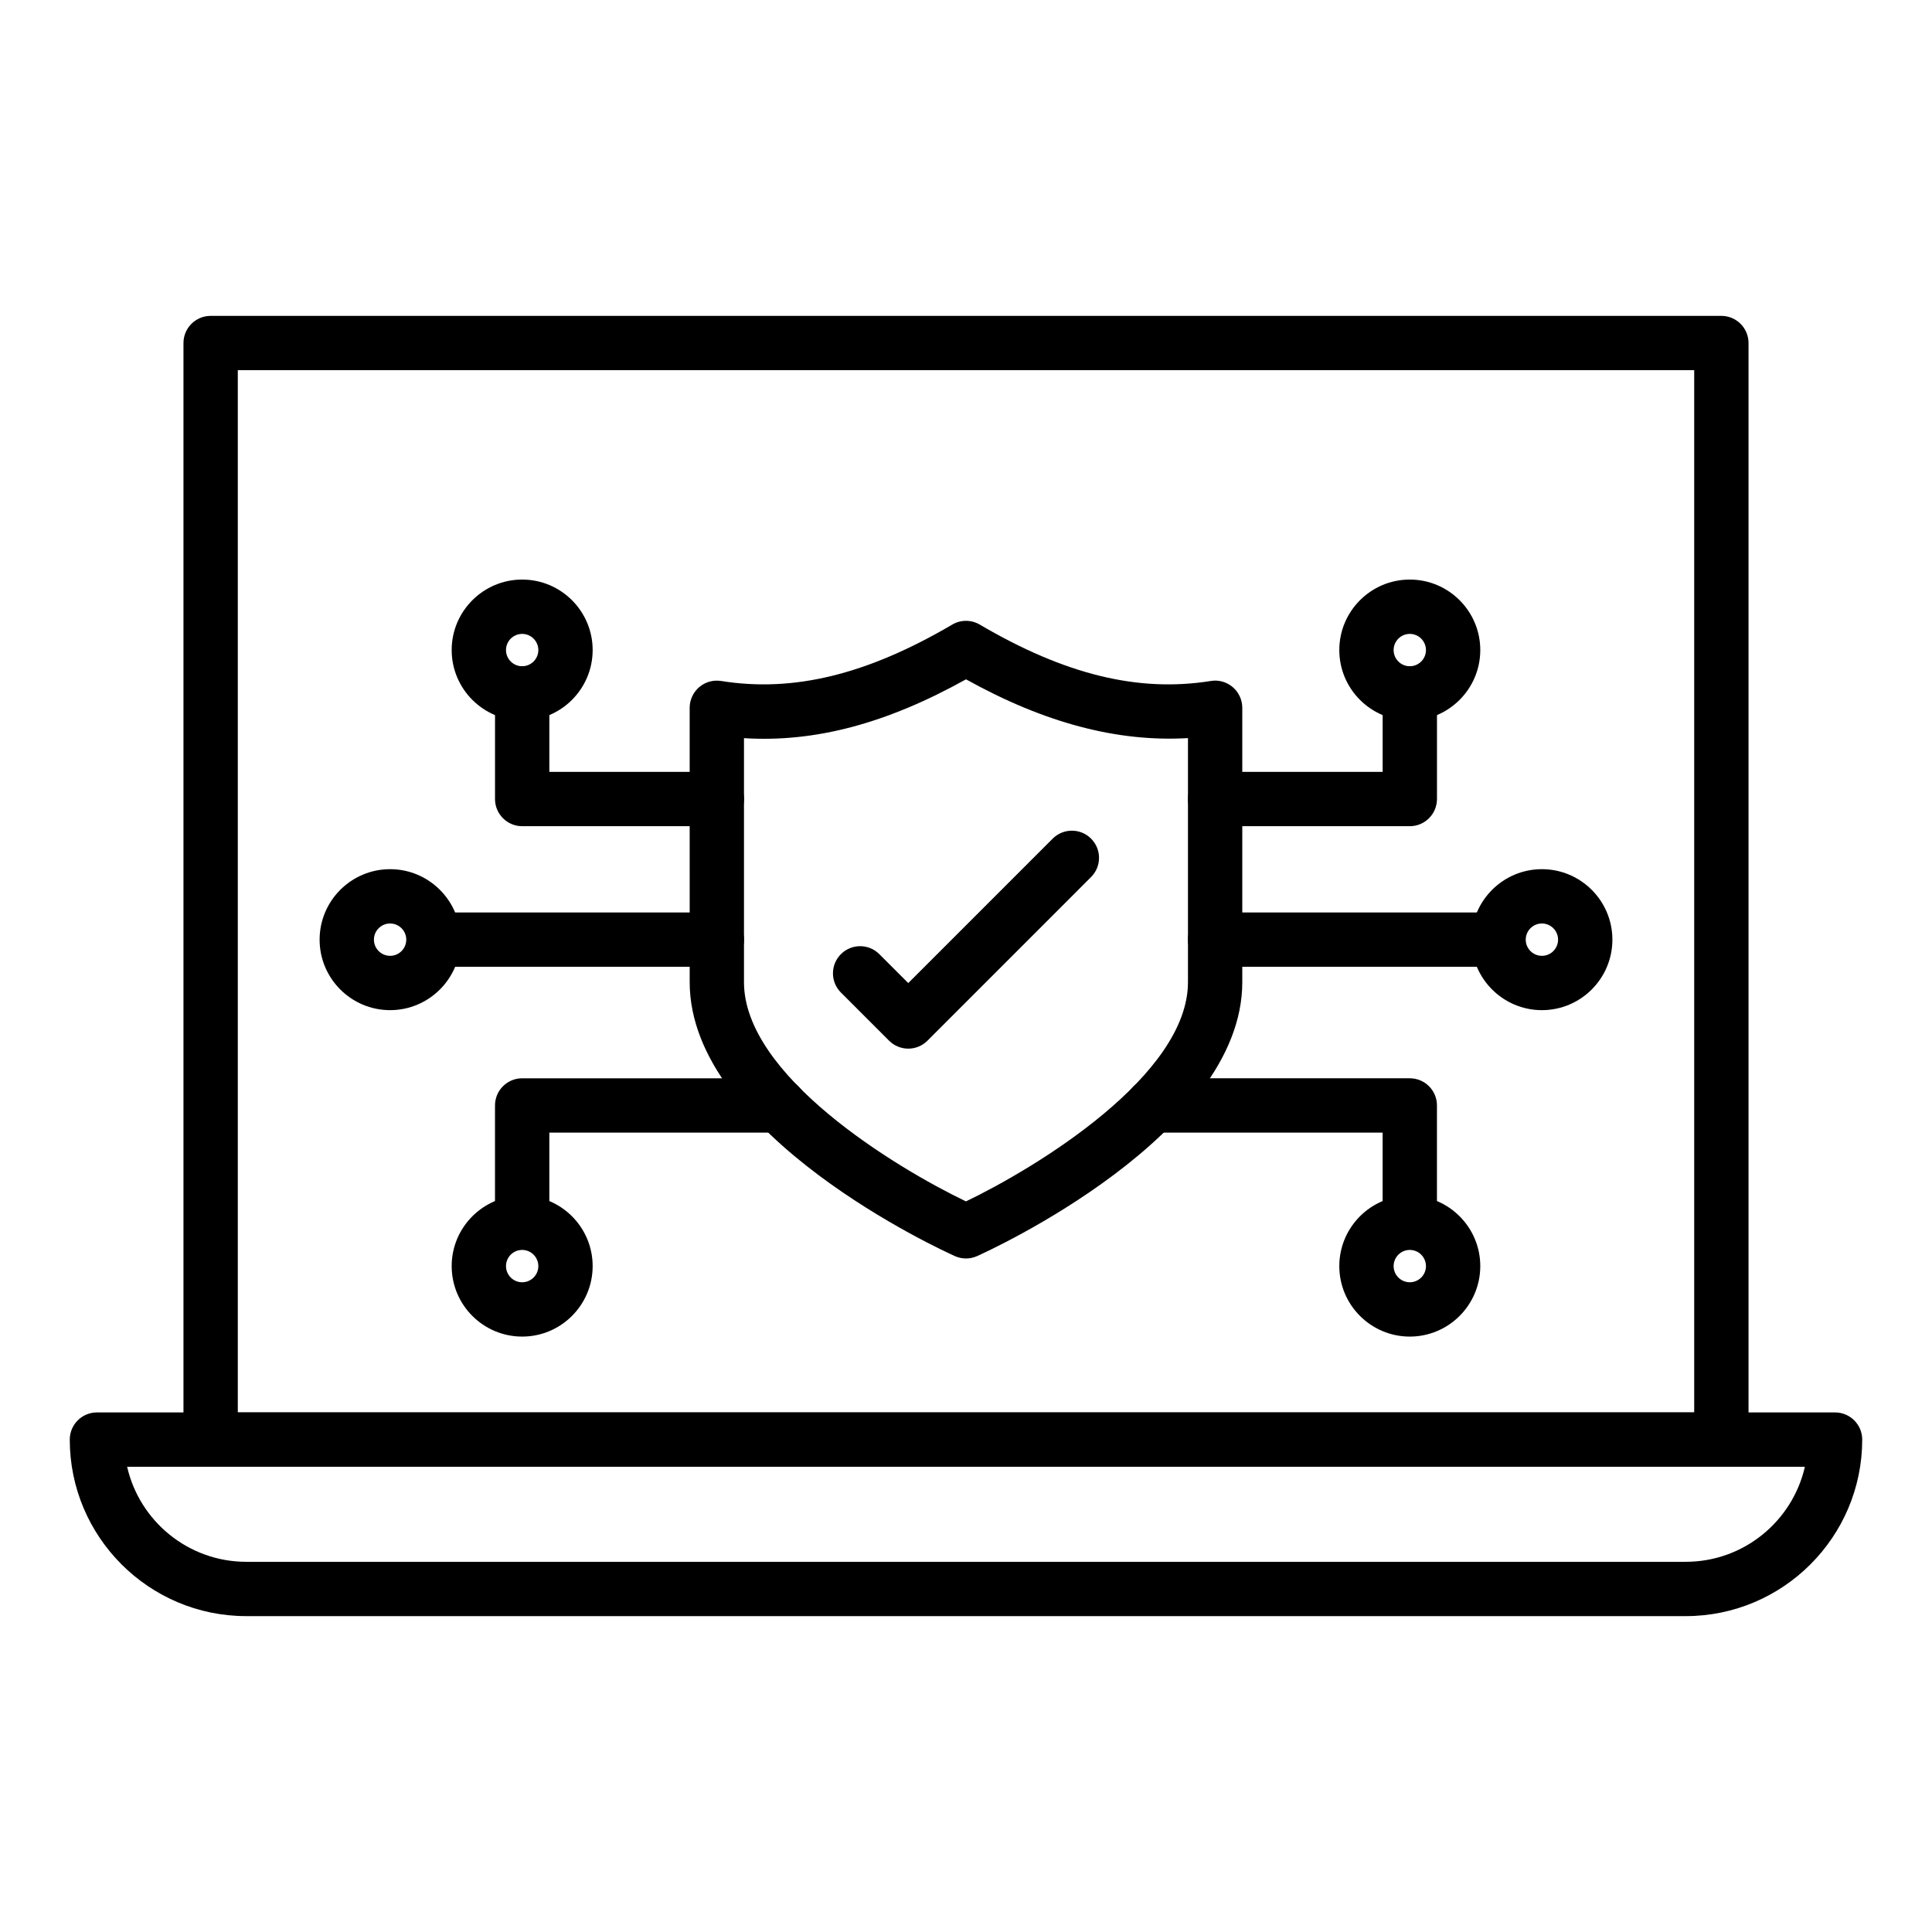
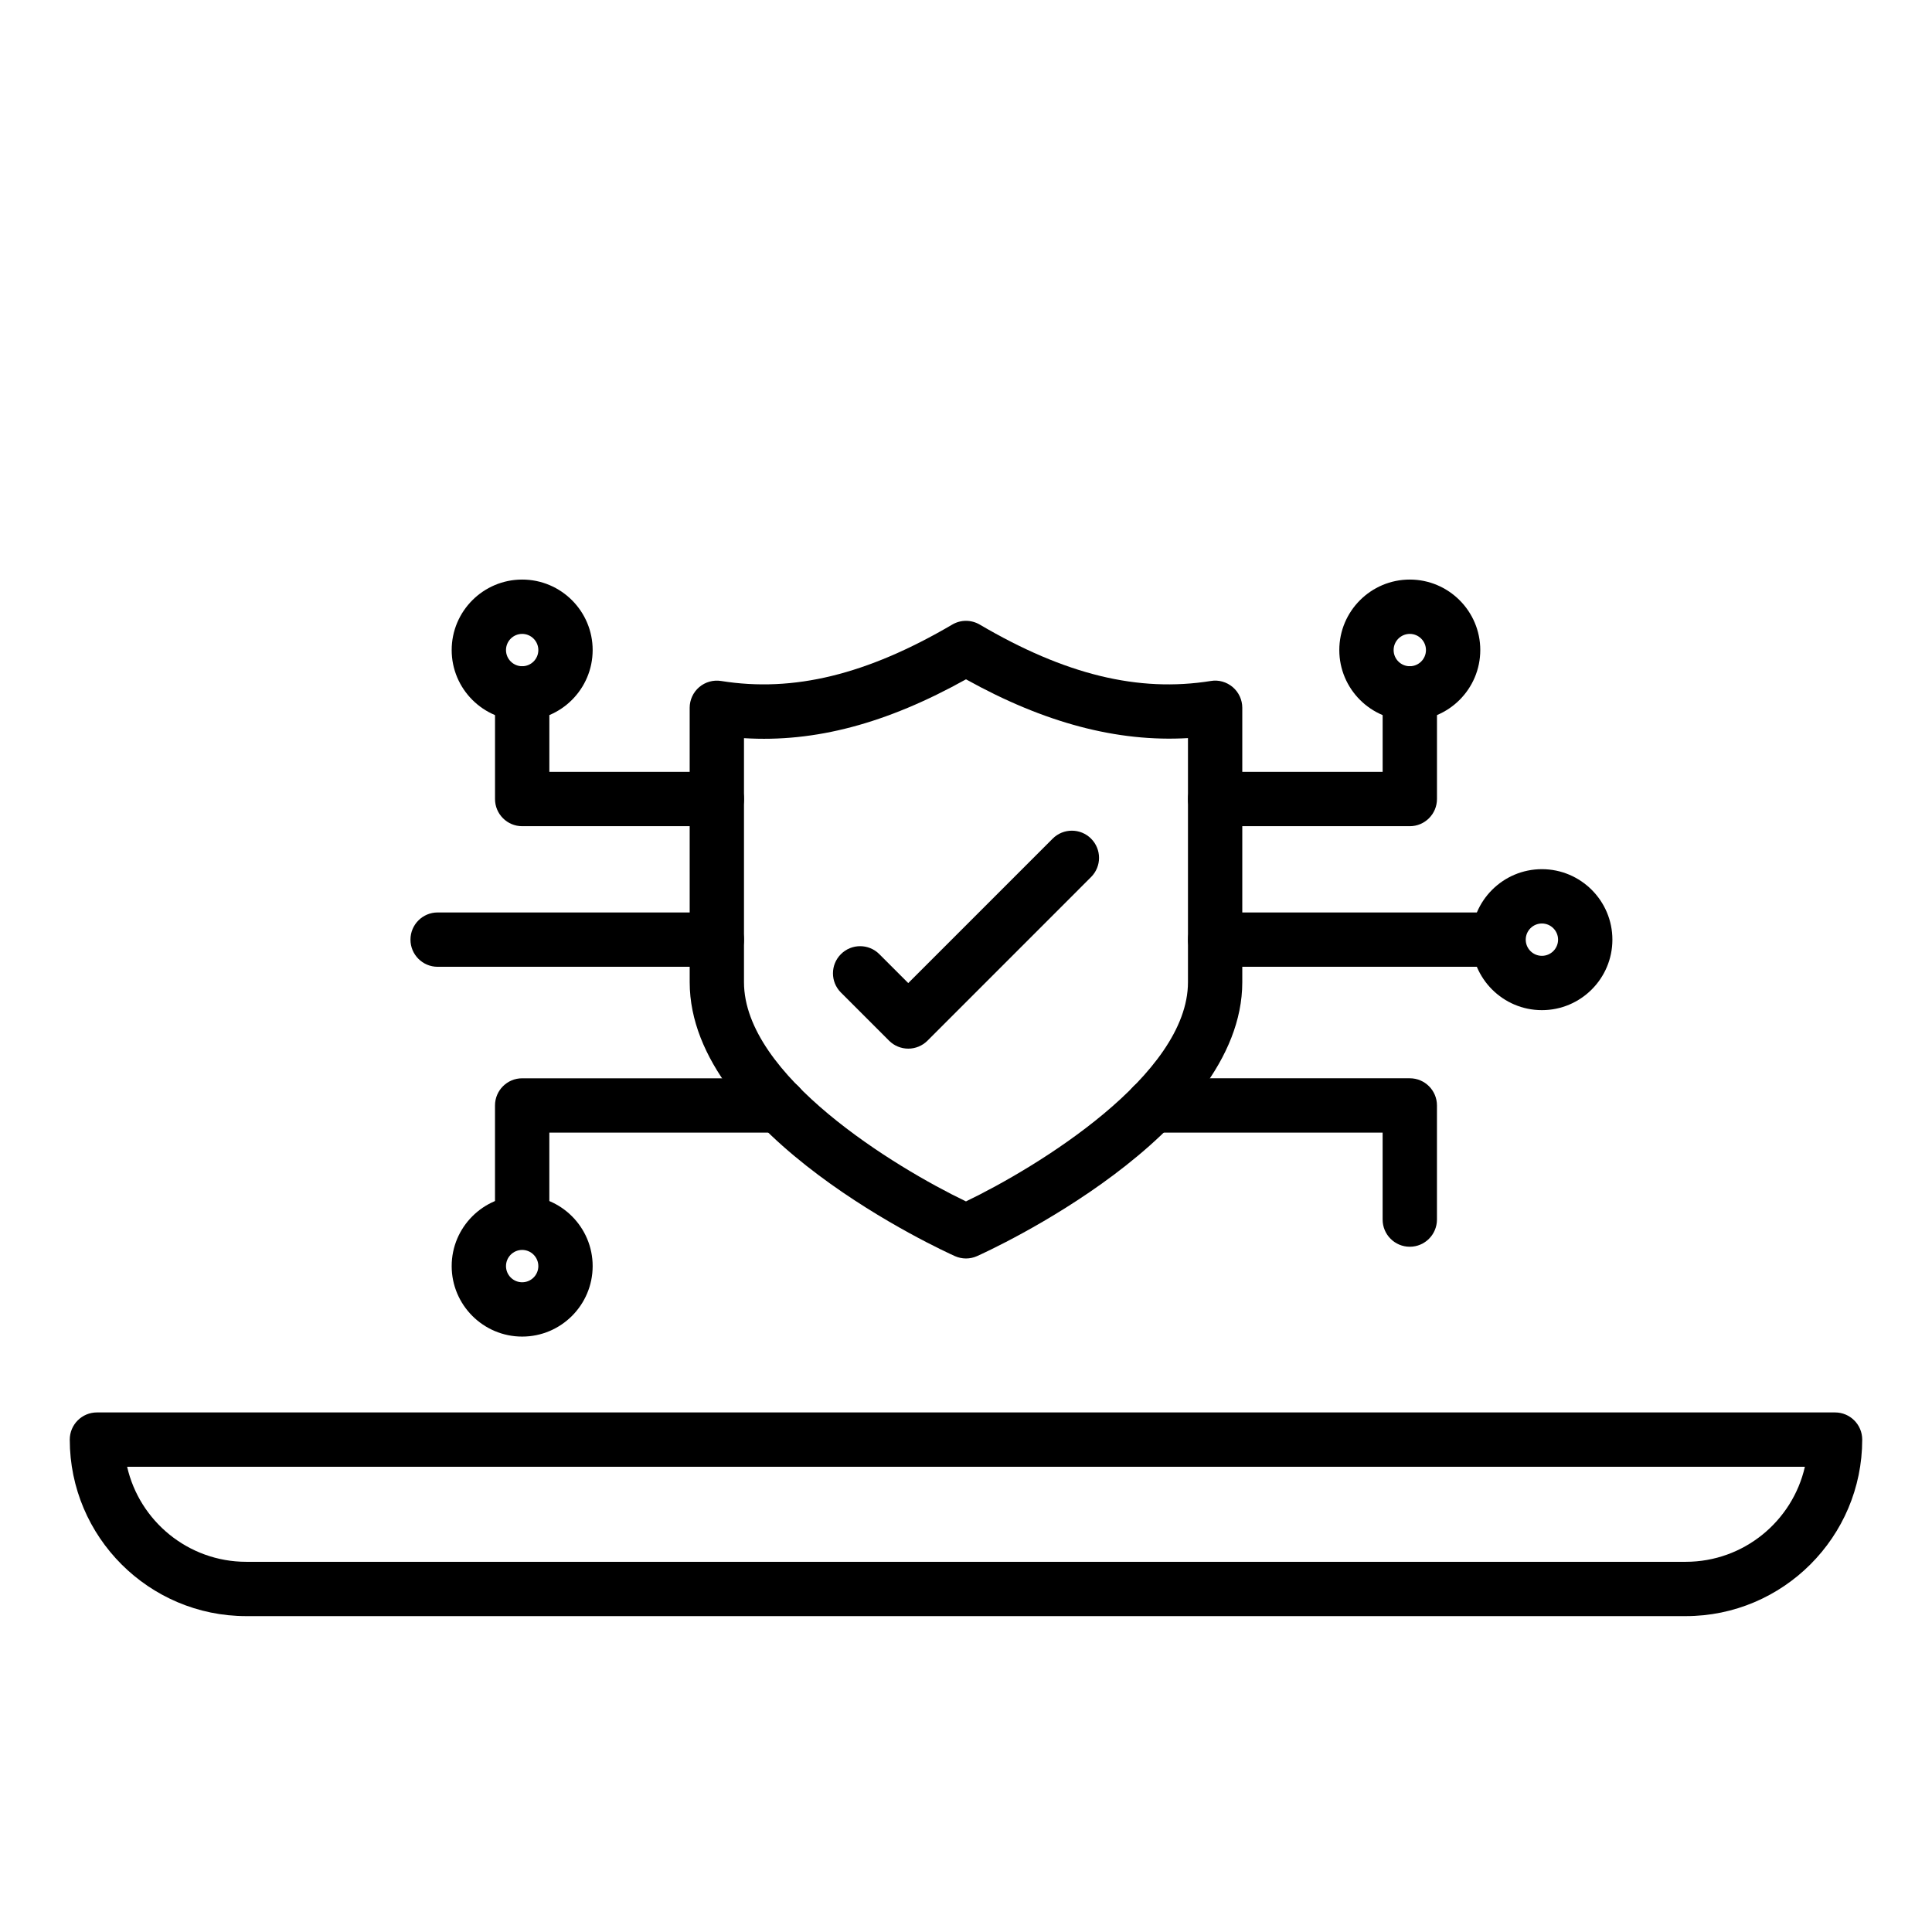
<svg xmlns="http://www.w3.org/2000/svg" fill="#000000" width="800px" height="800px" version="1.1" viewBox="144 144 512 512">
  <g>
-     <path d="m600.18 532.7h-400.36c-3.977 0-7.199-3.223-7.199-7.199v-290.59c0-3.977 3.223-7.199 7.199-7.199h400.36c3.977 0 7.199 3.223 7.199 7.199v290.59c0 3.977-3.223 7.199-7.199 7.199zm-393.16-14.395h385.96v-276.2h-385.96z" />
    <path d="m590.73 572.29h-381.46c-25.797 0-46.781-20.988-46.781-46.781 0-3.977 3.223-7.199 7.199-7.199h460.62c3.977 0 7.199 3.223 7.199 7.199-0.004 25.793-20.992 46.781-46.785 46.781zm-413.04-39.586c3.281 14.406 16.199 25.191 31.582 25.191h381.46c15.387 0 28.301-10.785 31.582-25.191z" />
    <path d="m400 477.51c-1 0-2.004-0.211-2.941-0.629-2.867-1.281-70.285-31.922-70.285-72.598l-0.004-72.707c0-2.109 0.926-4.109 2.527-5.481 1.605-1.367 3.731-1.961 5.809-1.629 19.18 3.074 38.625-1.676 61.25-14.945 2.25-1.328 5.035-1.32 7.285 0 22.59 13.27 42.039 18.02 61.242 14.945 2.066-0.359 4.203 0.262 5.809 1.629 1.602 1.371 2.527 3.371 2.527 5.481v72.703c0 40.68-67.414 71.316-70.281 72.598-0.938 0.422-1.938 0.633-2.938 0.633zm-58.836-137.89v64.668c0 24.723 40.004 49.055 58.828 58.094 18.824-9.055 58.832-33.422 58.832-58.094v-64.684c-18.715 1.094-38.055-4.027-58.824-15.578-21.051 11.727-40.055 16.766-58.836 15.594z" />
    <path d="m384.7 421.9c-1.91 0-3.738-0.758-5.09-2.109l-12.758-12.758c-2.812-2.812-2.812-7.367 0-10.176 2.812-2.812 7.367-2.812 10.176 0l7.668 7.668 38.273-38.277c2.812-2.812 7.367-2.812 10.176 0 2.812 2.812 2.812 7.367 0 10.176l-43.359 43.371c-1.348 1.348-3.18 2.106-5.086 2.106z" />
    <path d="m333.97 362.95h-51.586c-3.977 0-7.199-3.223-7.199-7.199v-28c0-3.977 3.223-7.199 7.199-7.199 3.977 0 7.199 3.223 7.199 7.199v20.805h44.391c3.977 0 7.199 3.223 7.199 7.199-0.008 3.973-3.231 7.195-7.203 7.195z" />
    <path d="m282.38 474.4c-3.977 0-7.199-3.223-7.199-7.199v-30.242c0-3.977 3.223-7.199 7.199-7.199h68.09c3.977 0 7.199 3.223 7.199 7.199 0 3.977-3.223 7.199-7.199 7.199h-60.891v23.047c-0.004 3.973-3.227 7.195-7.199 7.195z" />
    <path d="m333.97 400.21h-73.992c-3.977 0-7.199-3.223-7.199-7.199s3.223-7.199 7.199-7.199h73.988c3.977 0 7.199 3.223 7.199 7.199s-3.223 7.199-7.195 7.199z" />
    <path d="m282.38 334.95c-10.301 0-18.68-8.379-18.68-18.68s8.379-18.68 18.68-18.68c10.301 0 18.68 8.379 18.68 18.68-0.004 10.301-8.379 18.68-18.68 18.68zm0-22.961c-2.363 0-4.285 1.922-4.285 4.285s1.922 4.285 4.285 4.285c2.363 0 4.285-1.922 4.285-4.285-0.004-2.363-1.926-4.285-4.285-4.285z" />
-     <path d="m247.38 411.7c-10.301 0-18.68-8.379-18.68-18.68s8.379-18.68 18.68-18.68 18.68 8.379 18.68 18.68-8.379 18.68-18.68 18.68zm0-22.965c-2.363 0-4.285 1.922-4.285 4.285s1.922 4.285 4.285 4.285 4.285-1.922 4.285-4.285-1.922-4.285-4.285-4.285z" />
    <path d="m282.38 498.21c-10.301 0-18.68-8.379-18.68-18.68 0-10.301 8.379-18.68 18.68-18.68 10.301 0 18.68 8.379 18.68 18.68-0.004 10.301-8.379 18.68-18.68 18.68zm0-22.965c-2.363 0-4.285 1.922-4.285 4.285 0 2.363 1.922 4.285 4.285 4.285 2.363 0 4.285-1.922 4.285-4.285-0.004-2.363-1.926-4.285-4.285-4.285z" />
    <path d="m517.61 362.95h-51.586c-3.977 0-7.199-3.223-7.199-7.199s3.223-7.199 7.199-7.199h44.391v-20.805c0-3.977 3.223-7.199 7.199-7.199 3.977 0 7.199 3.223 7.199 7.199v28c-0.008 3.981-3.231 7.203-7.203 7.203z" />
    <path d="m517.61 474.4c-3.977 0-7.199-3.223-7.199-7.199v-23.047h-60.891c-3.977 0-7.199-3.223-7.199-7.199 0-3.977 3.223-7.199 7.199-7.199h68.09c3.977 0 7.199 3.223 7.199 7.199v30.242c-0.004 3.981-3.227 7.203-7.199 7.203z" />
    <path d="m540.02 400.21h-73.992c-3.977 0-7.199-3.223-7.199-7.199s3.223-7.199 7.199-7.199h73.988c3.977 0 7.199 3.223 7.199 7.199s-3.223 7.199-7.195 7.199z" />
    <path d="m517.61 334.95c-10.301 0-18.68-8.379-18.68-18.68s8.379-18.68 18.68-18.68 18.68 8.379 18.68 18.68c-0.004 10.301-8.383 18.68-18.68 18.68zm0-22.961c-2.363 0-4.285 1.922-4.285 4.285s1.922 4.285 4.285 4.285 4.285-1.922 4.285-4.285c-0.004-2.363-1.926-4.285-4.285-4.285z" />
    <path d="m552.62 411.7c-10.301 0-18.68-8.379-18.68-18.68s8.379-18.68 18.68-18.68c10.301 0 18.68 8.379 18.68 18.68s-8.379 18.68-18.68 18.68zm0-22.965c-2.363 0-4.285 1.922-4.285 4.285s1.922 4.285 4.285 4.285c2.363 0 4.285-1.922 4.285-4.285s-1.922-4.285-4.285-4.285z" />
-     <path d="m517.61 498.21c-10.301 0-18.68-8.379-18.68-18.68 0-10.301 8.379-18.68 18.68-18.68s18.68 8.379 18.68 18.68c-0.004 10.301-8.383 18.68-18.68 18.68zm0-22.965c-2.363 0-4.285 1.922-4.285 4.285 0 2.363 1.922 4.285 4.285 4.285s4.285-1.922 4.285-4.285c-0.004-2.363-1.926-4.285-4.285-4.285z" />
  </g>
</svg>